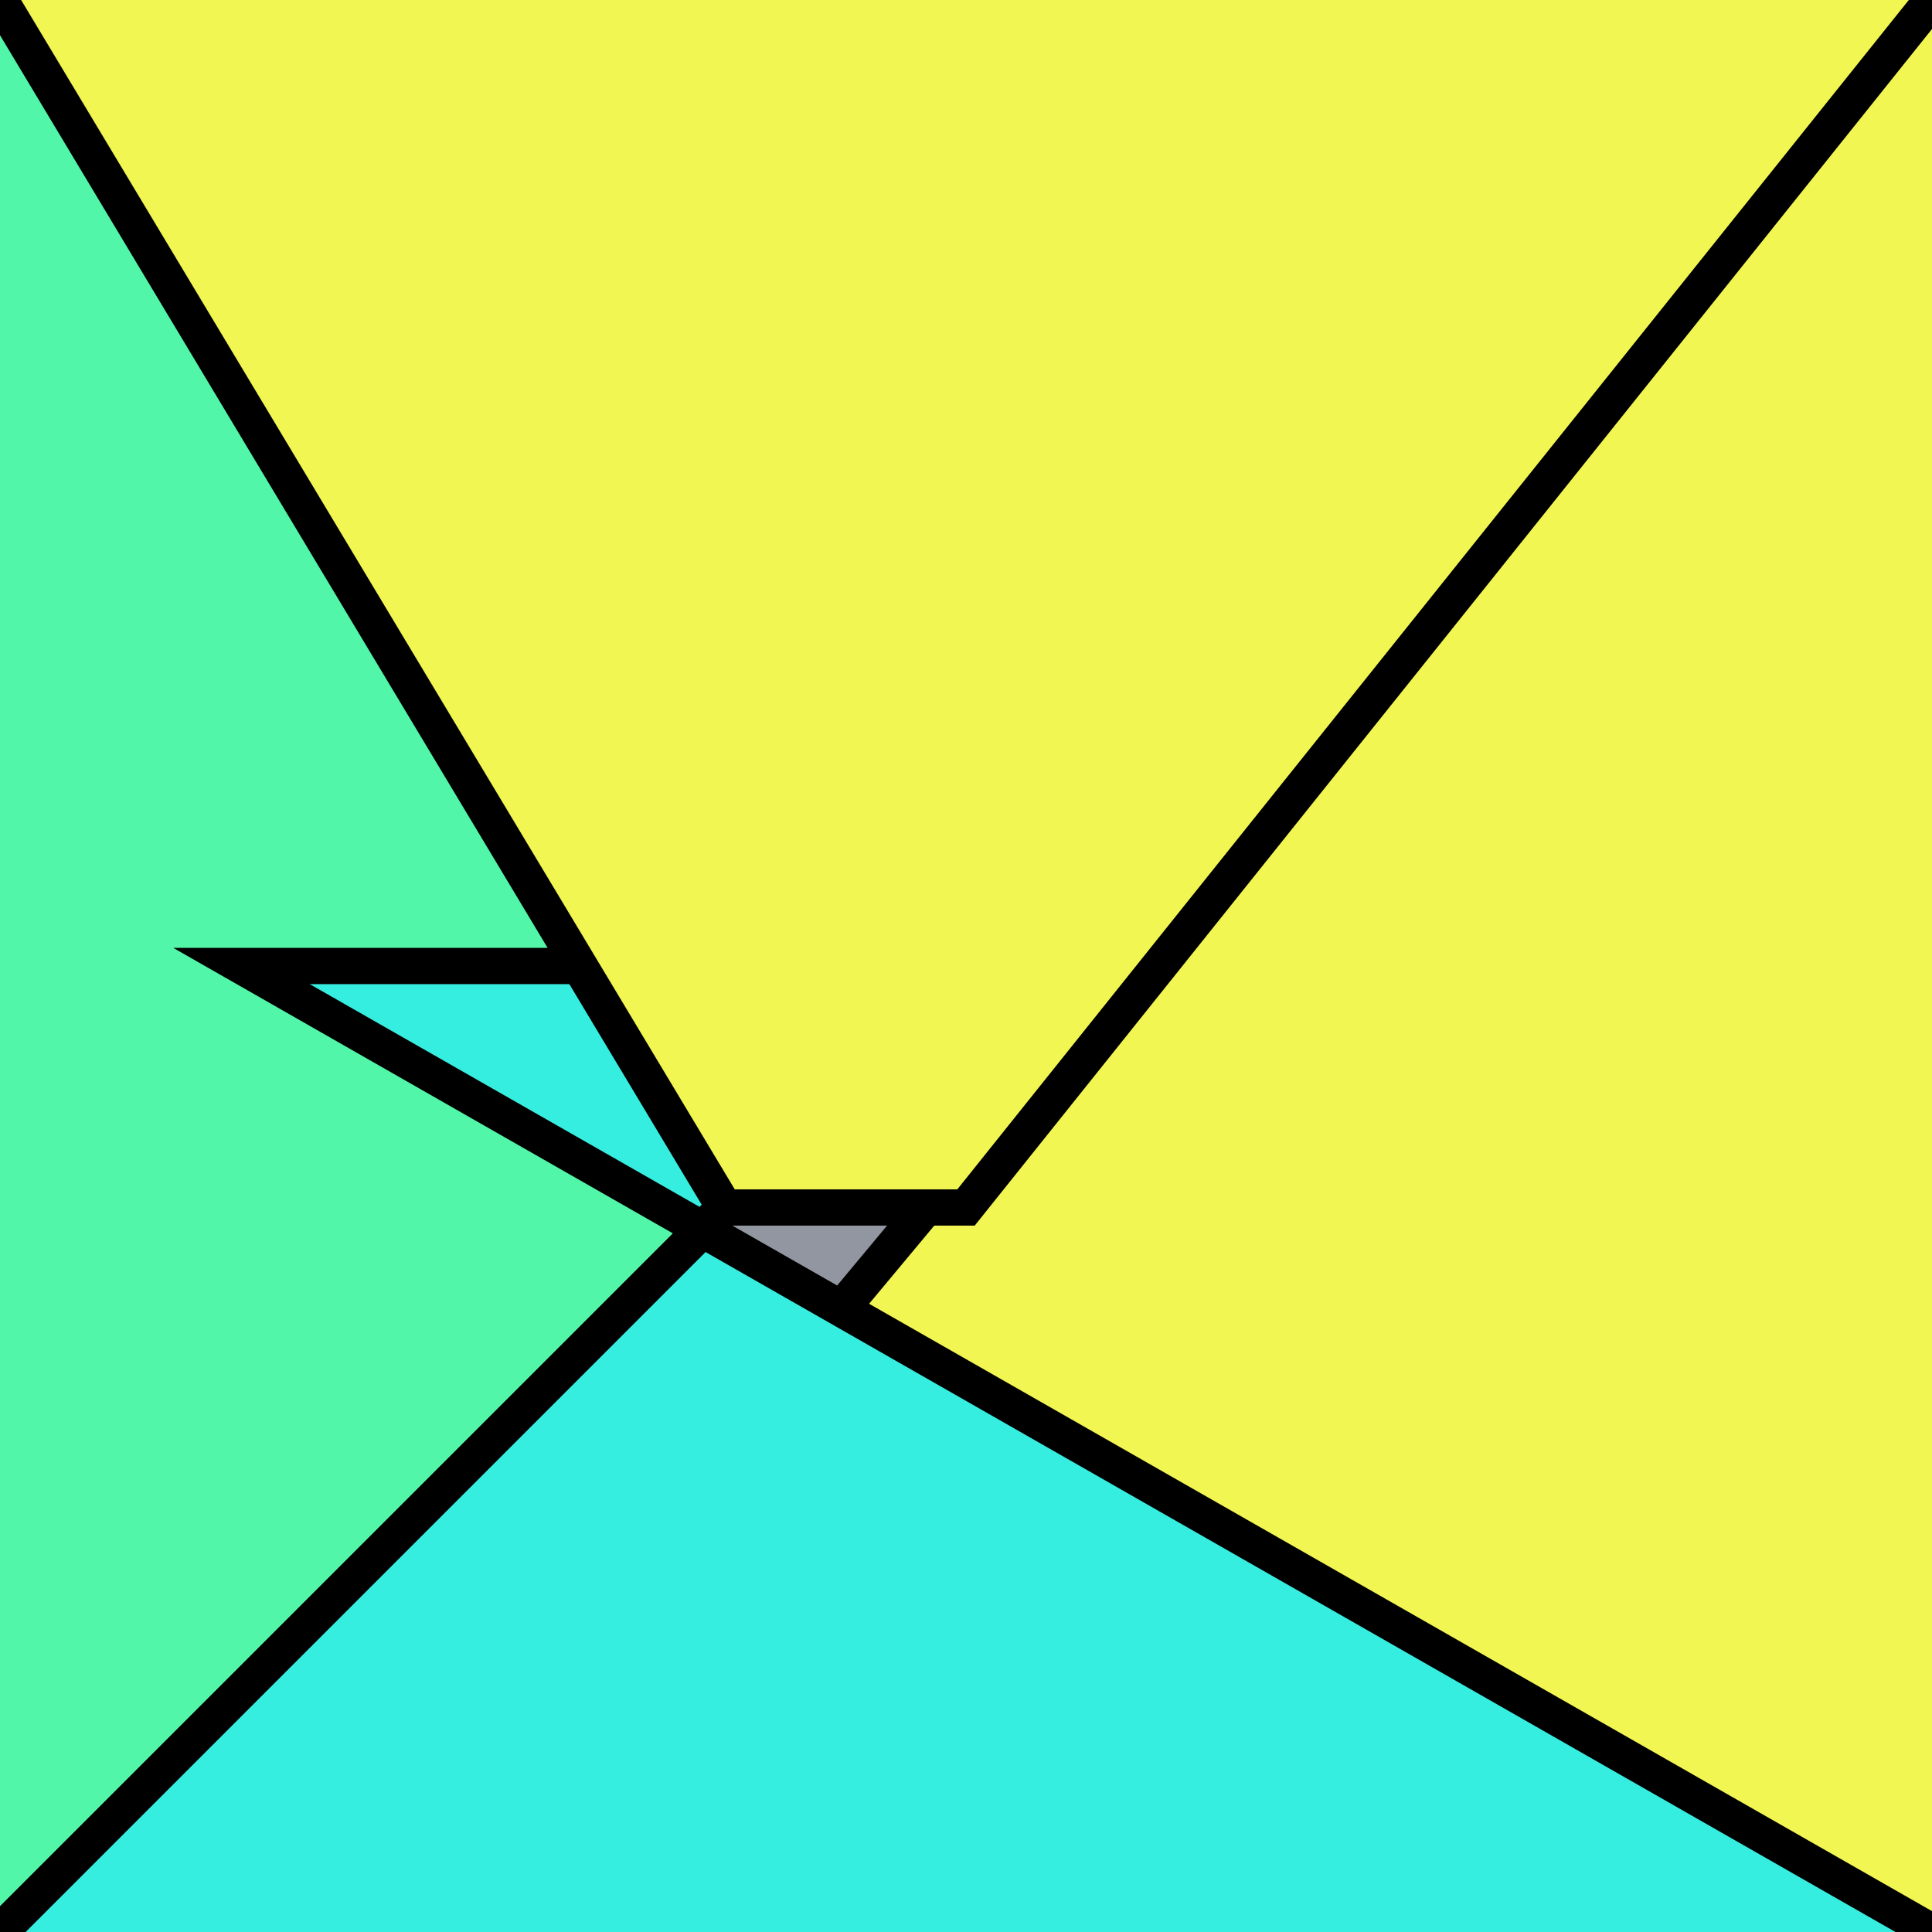
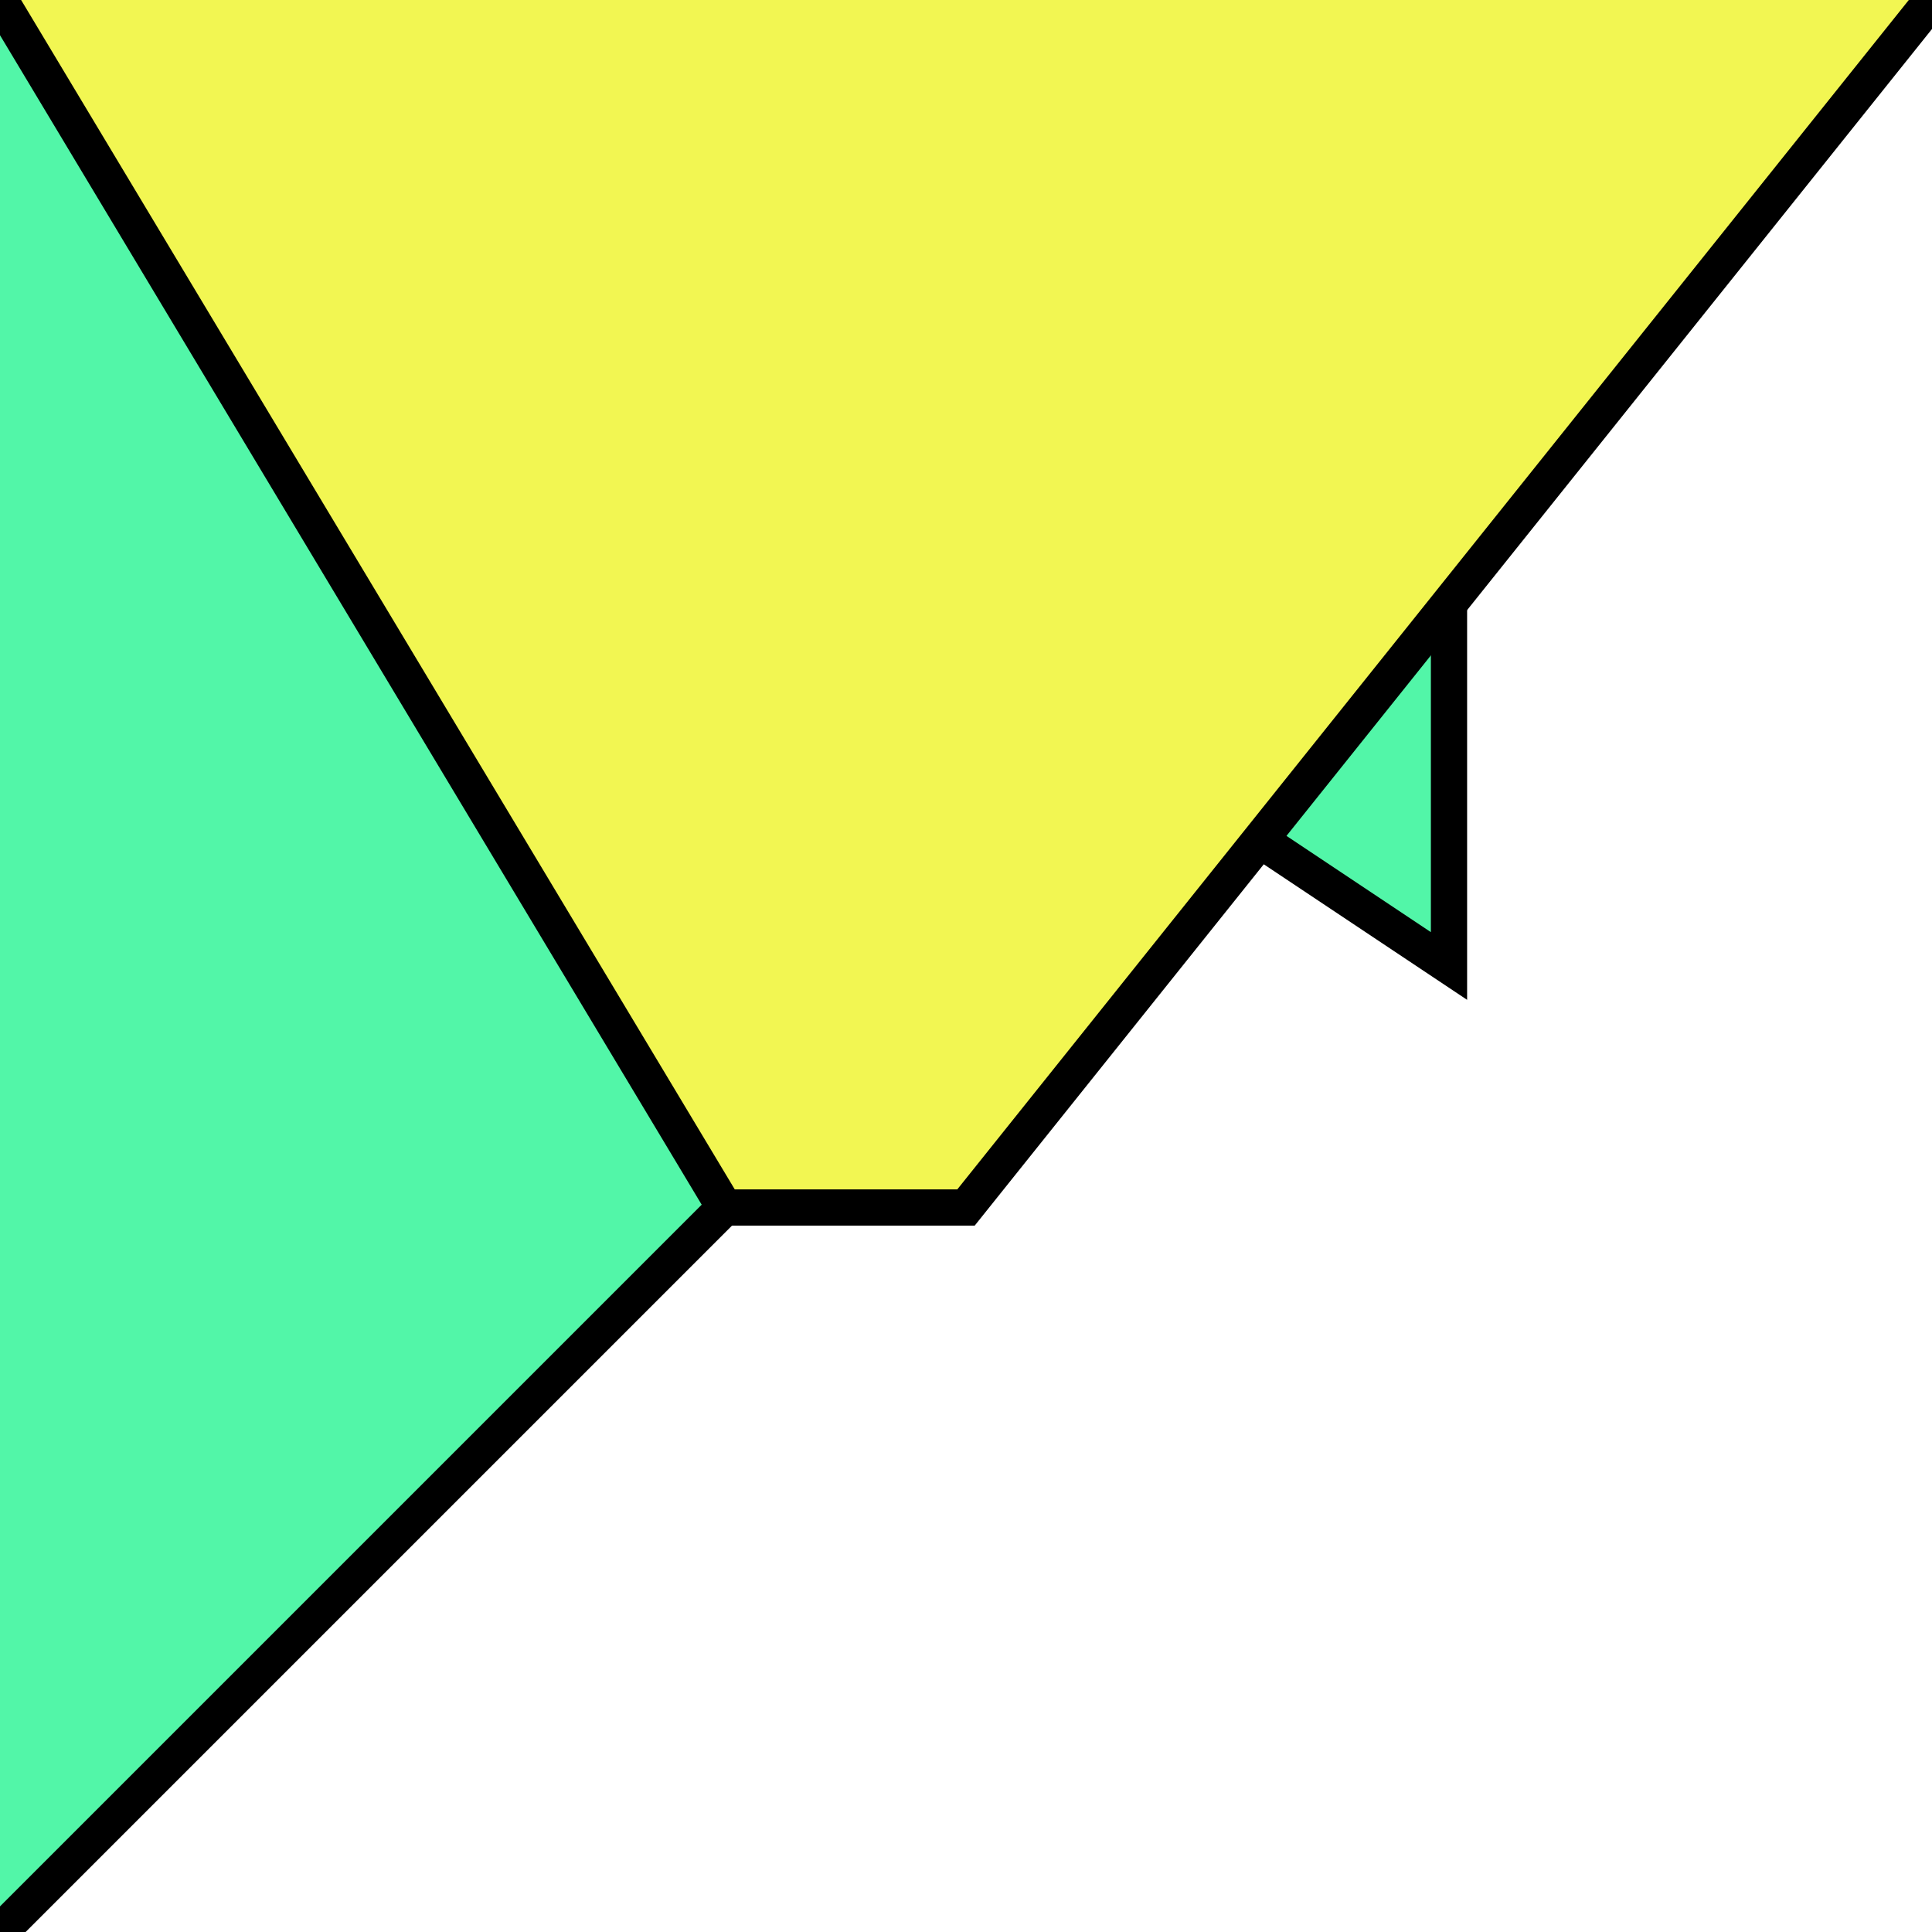
<svg xmlns="http://www.w3.org/2000/svg" version="1.0" viewBox="0 0 8 8">
  <style type="text/css">
polyline{stroke:#000;stroke-width:0.15}
</style>
-   <rect fill="#9296A0" width="100%" height="100%" />
  <polyline fill="#52F6A8" points="0,8 6,2 6,4 0,0 " />
-   <polyline fill="#F2F652" points="8,0 3,6 3,6 8,8 " />
-   <polyline fill="#36EEE0" points="8,8 1,4 4,4 0,8 " />
  <polyline fill="#F2F652" points="0,0 3,5 4,5 8,0 " />
</svg>